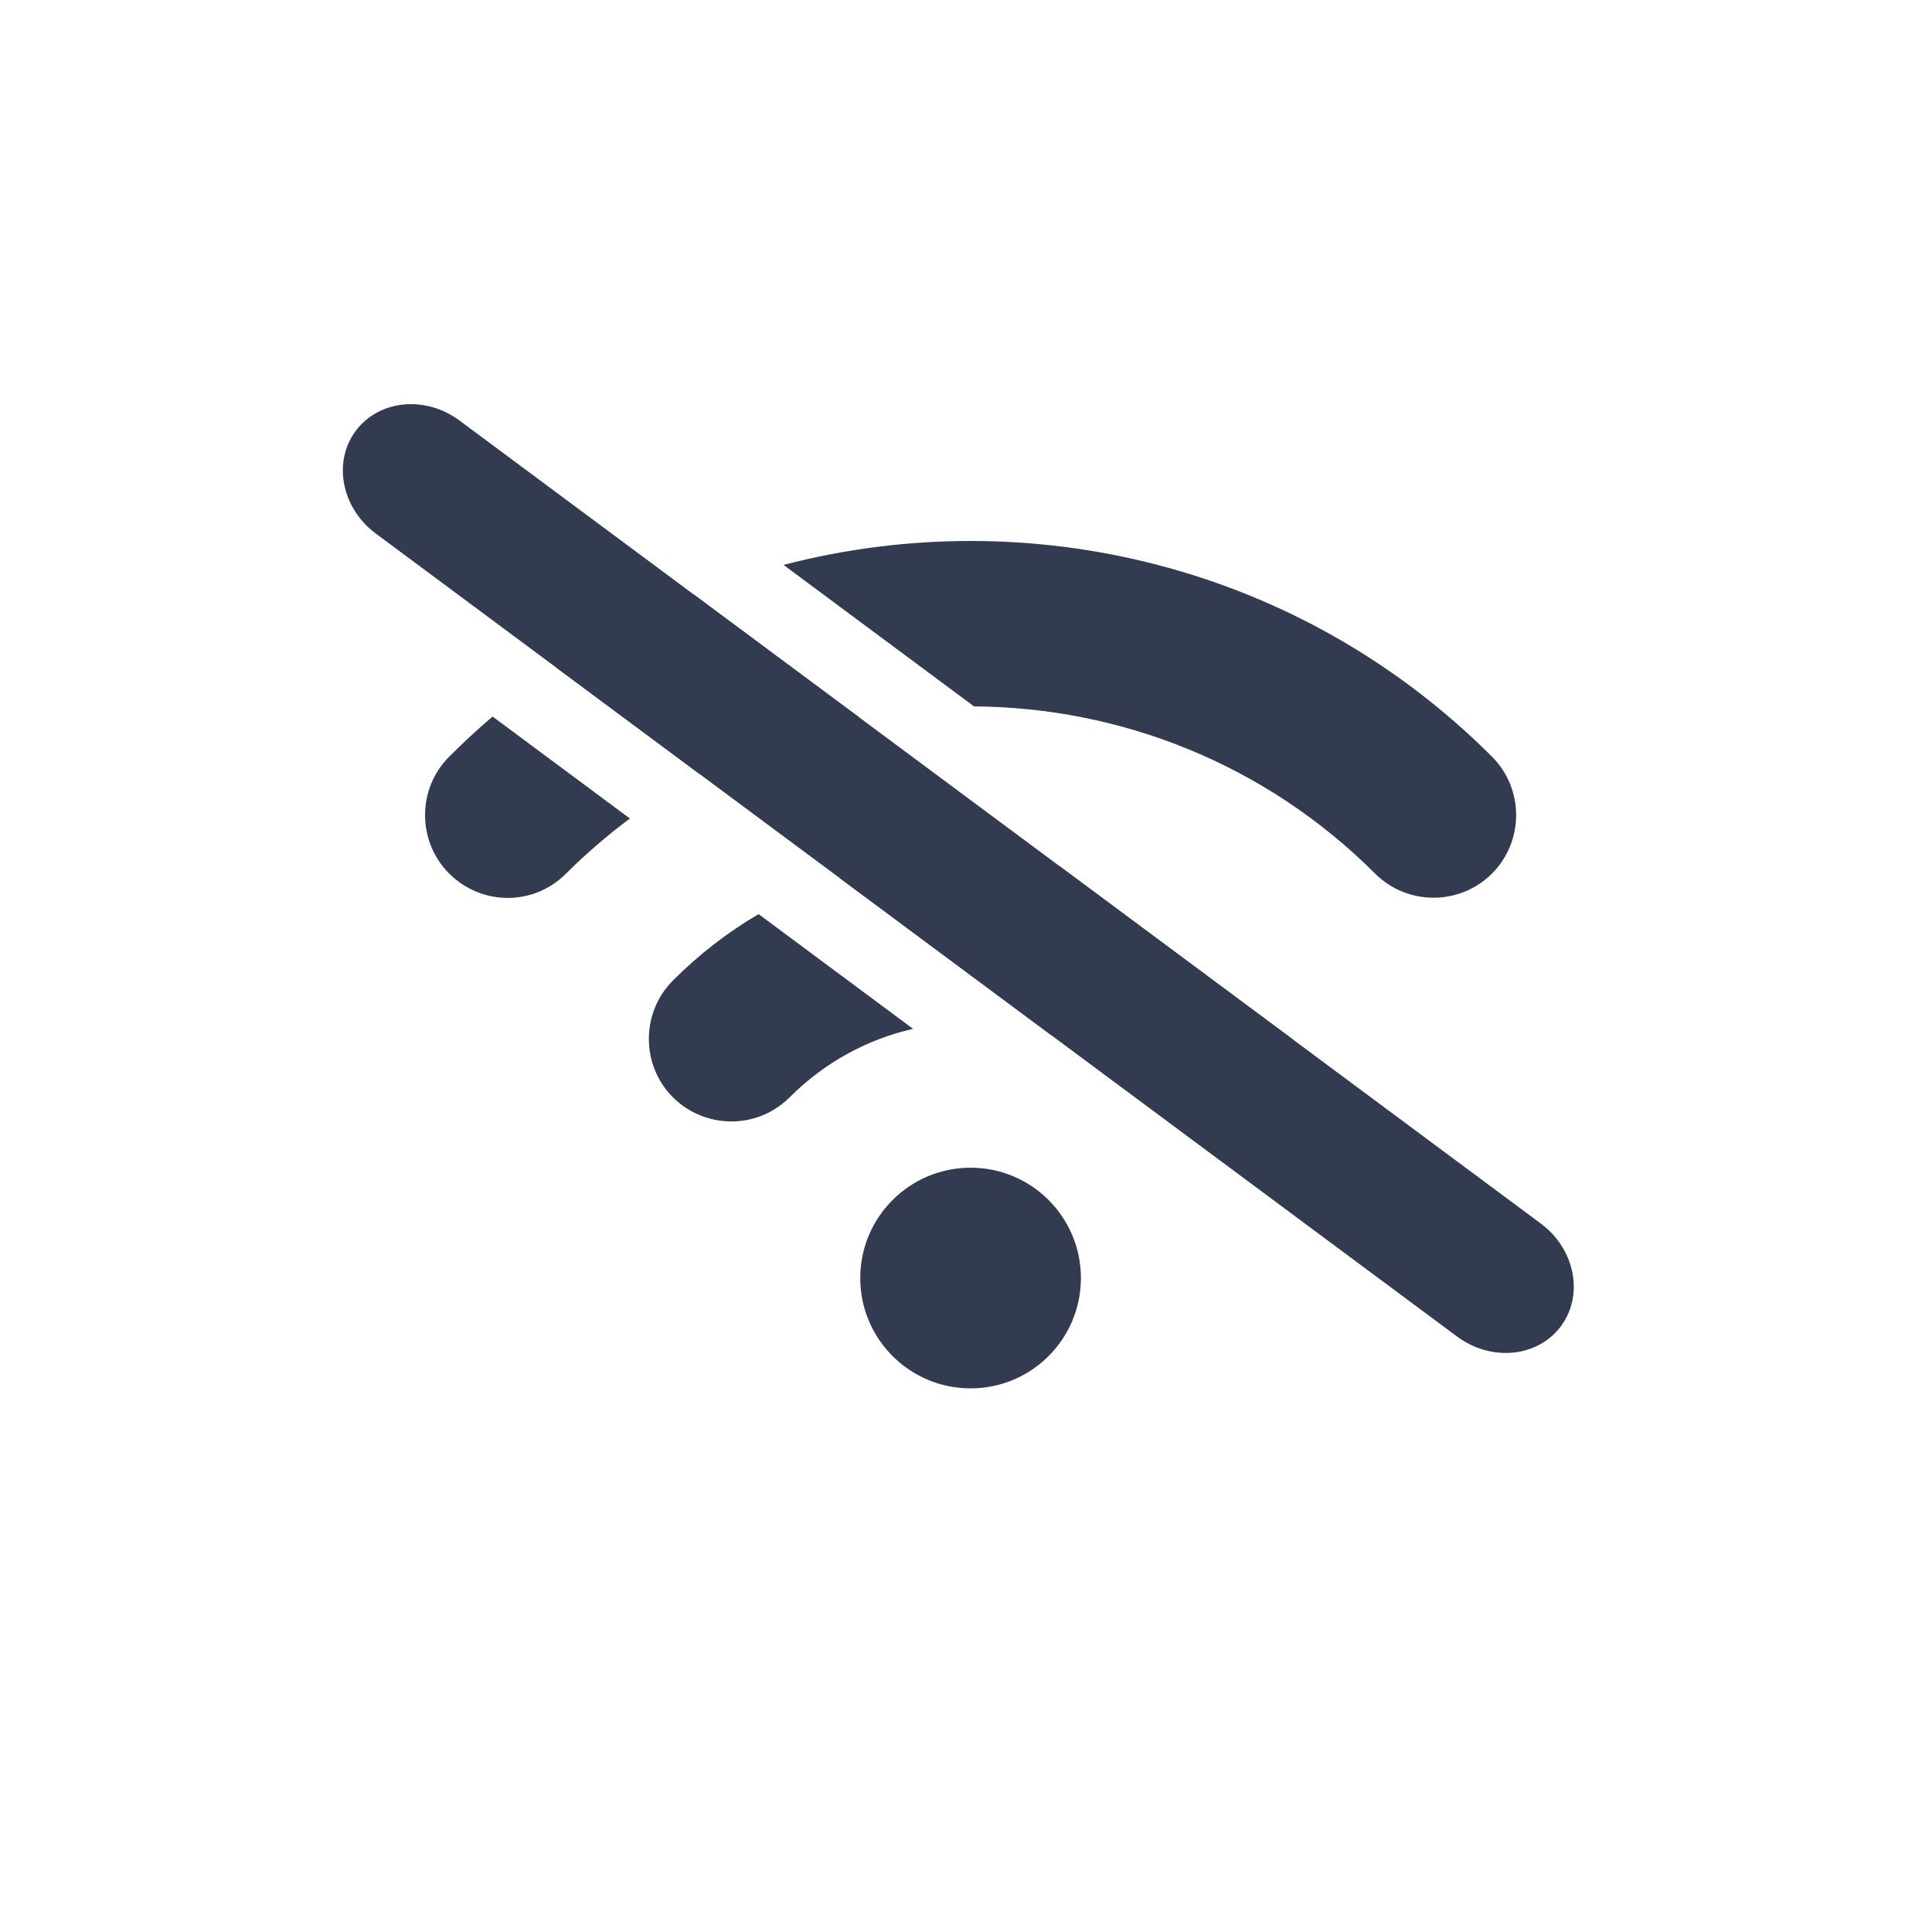
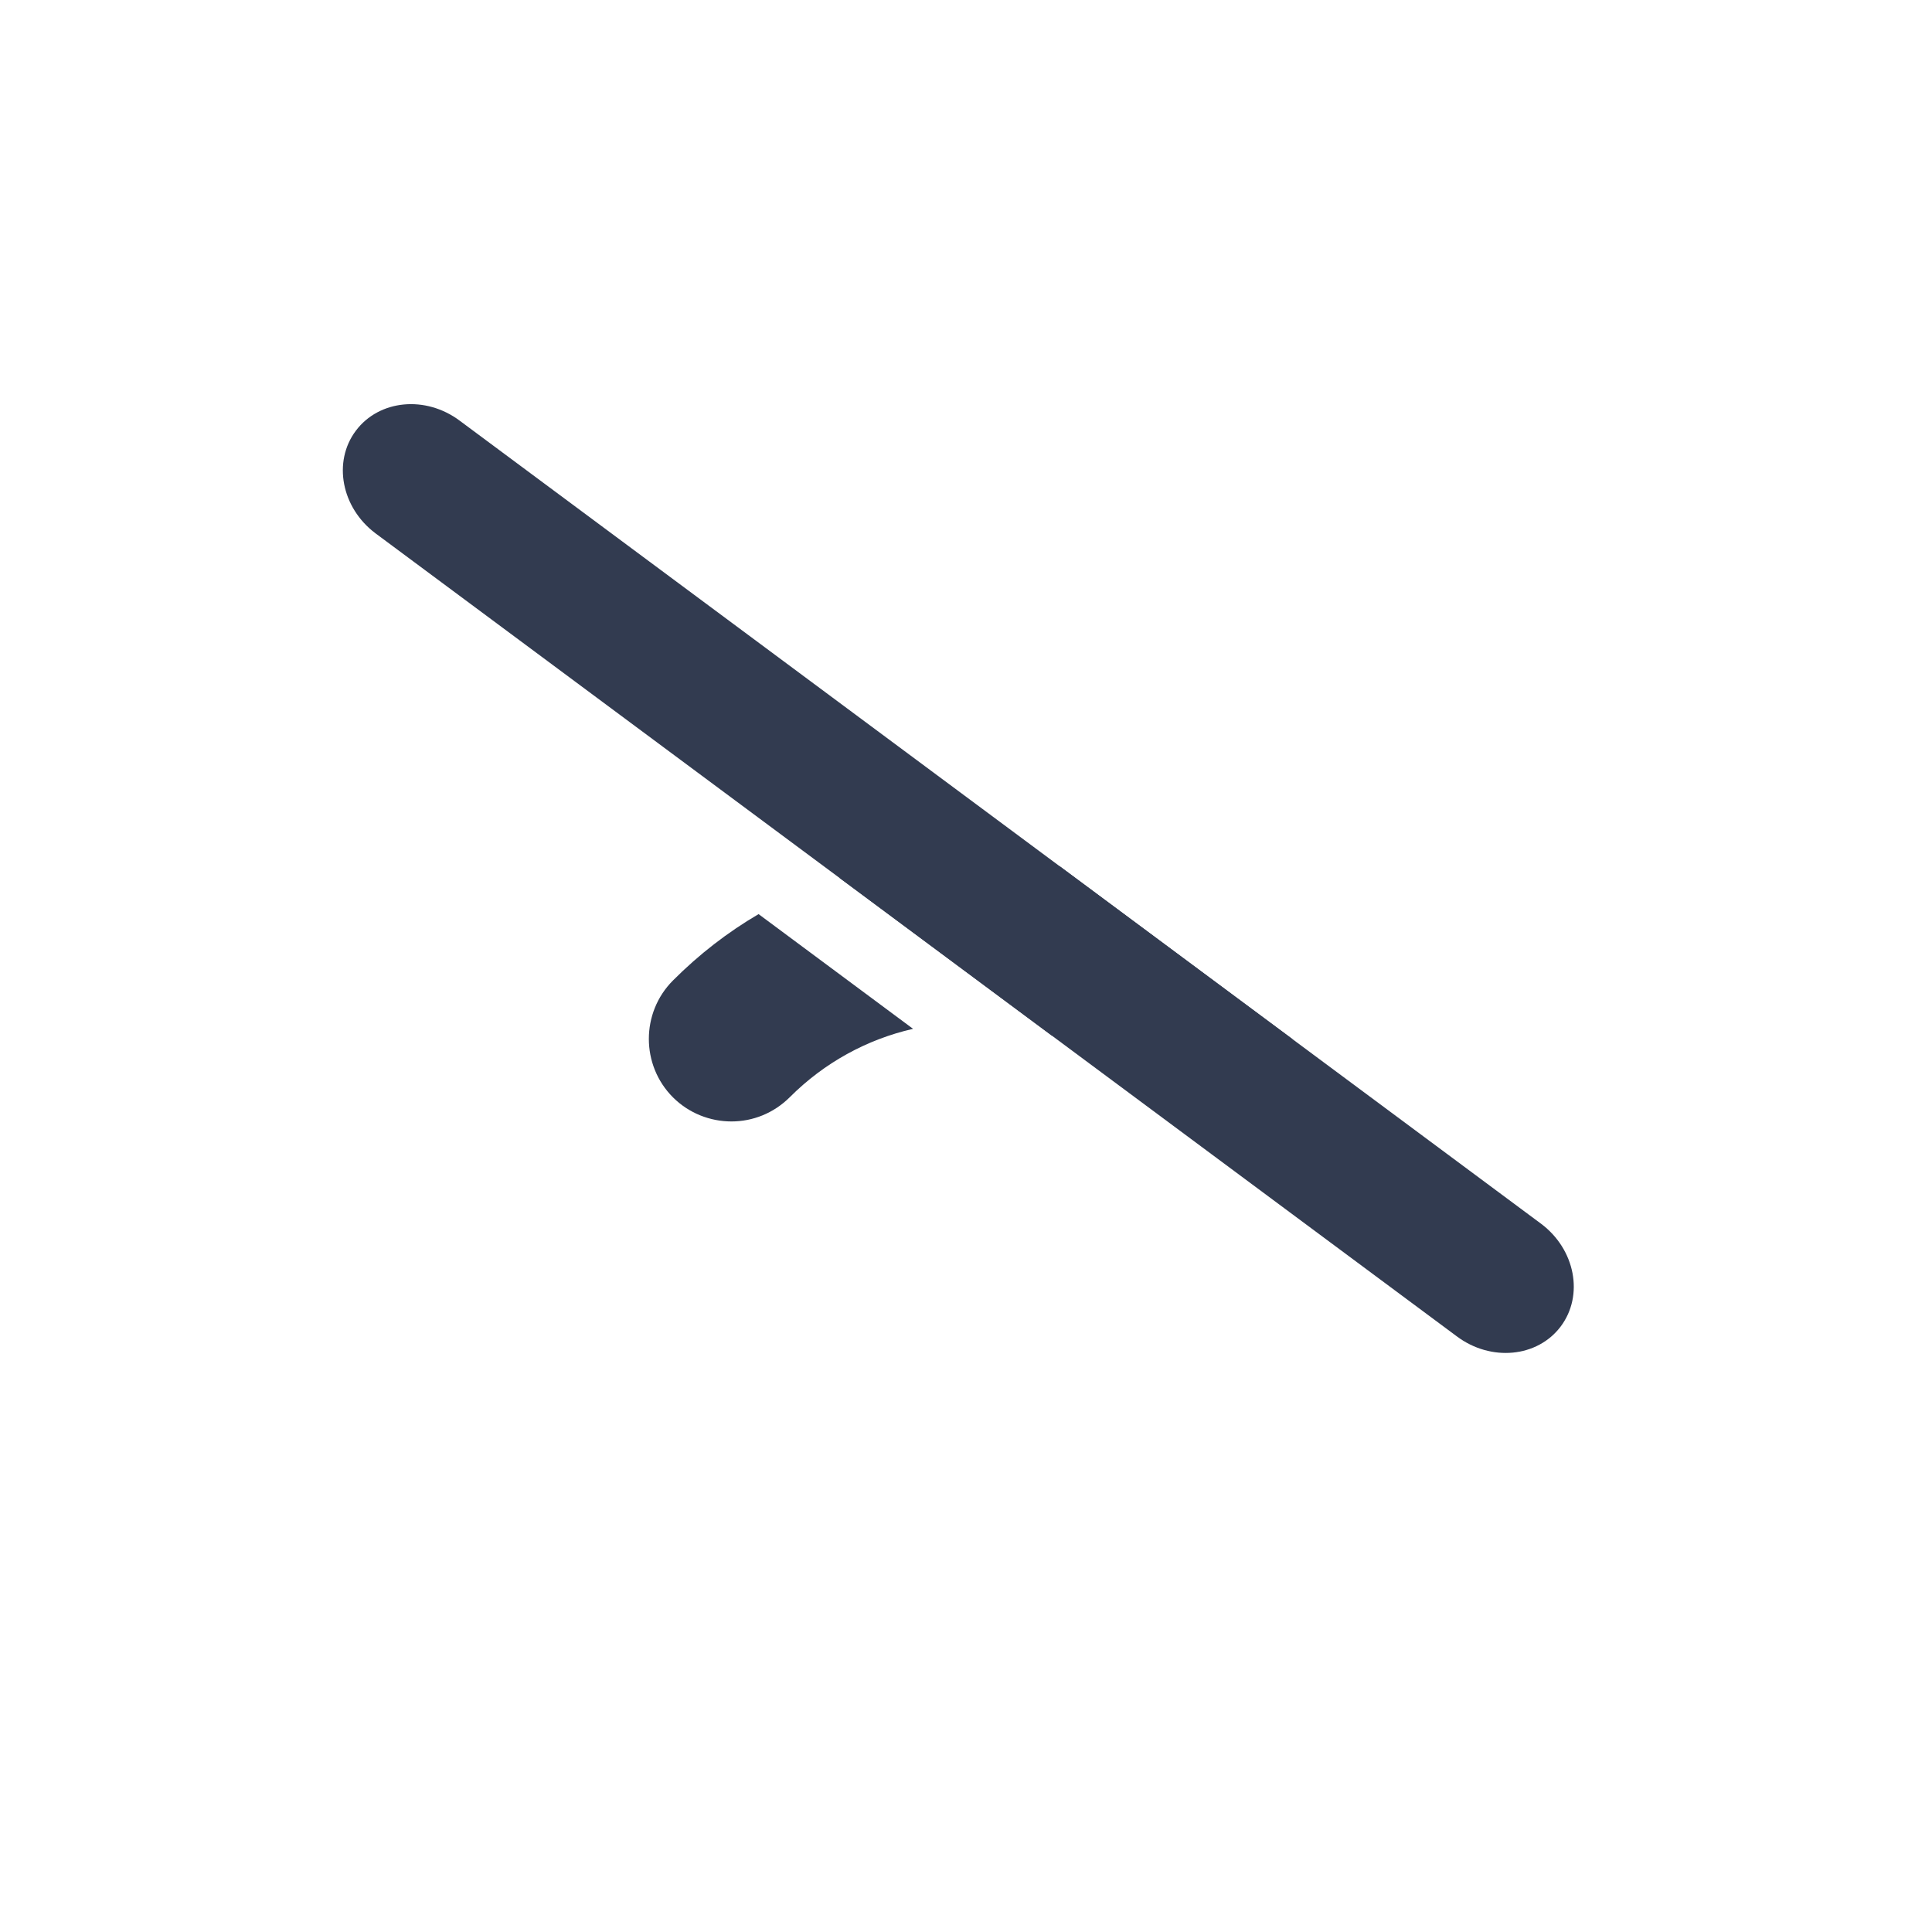
<svg xmlns="http://www.w3.org/2000/svg" width="50" height="50" viewBox="0 0 50 50" fill="none">
-   <path d="M25.119 35.931C23.542 35.931 22.263 34.653 22.263 33.076C22.263 31.499 23.542 30.22 25.119 30.22C26.696 30.22 27.974 31.499 27.974 33.076C27.974 34.653 26.696 35.931 25.119 35.931Z" fill="#323B50" />
  <path fill-rule="evenodd" clip-rule="evenodd" d="M9.21 11.146C9.814 10.342 11.019 10.227 11.902 10.891L39.885 31.672C40.768 32.335 40.995 33.524 40.392 34.328C39.788 35.132 38.583 35.246 37.7 34.583L9.717 13.802C8.834 13.139 8.607 11.949 9.21 11.146Z" fill="#323B50" />
-   <path fill-rule="evenodd" clip-rule="evenodd" d="M17.956 15.387C16.723 15.885 15.531 16.516 14.403 17.282L18.111 20.036C19.418 19.335 20.809 18.844 22.233 18.563L17.956 15.387ZM16.302 21.183L12.748 18.544C12.363 18.872 11.989 19.218 11.625 19.582C10.792 20.415 10.792 21.774 11.625 22.608C12.046 23.028 12.596 23.238 13.138 23.238C13.688 23.238 14.23 23.028 14.65 22.608C15.173 22.086 15.726 21.611 16.302 21.183ZM25.209 18.282L20.278 14.62C26.62 12.967 33.651 14.621 38.612 19.582C39.446 20.415 39.446 21.774 38.612 22.608C37.779 23.441 36.42 23.441 35.587 22.608C32.722 19.747 28.969 18.305 25.209 18.282Z" fill="#323B50" />
  <path fill-rule="evenodd" clip-rule="evenodd" d="M27.431 22.423C26.68 22.262 25.906 22.179 25.119 22.179C23.946 22.179 22.803 22.362 21.721 22.716L27.212 26.795C28.175 27.114 29.058 27.656 29.795 28.392C30.628 29.225 31.987 29.225 32.82 28.392C33.234 27.978 33.443 27.434 33.445 26.889L27.431 22.423ZM19.632 23.657C18.833 24.125 18.089 24.7 17.417 25.374C16.584 26.207 16.584 27.567 17.417 28.4C17.83 28.812 18.38 29.023 18.93 29.023C19.48 29.023 20.022 28.812 20.443 28.392C21.331 27.504 22.432 26.9 23.63 26.626L19.632 23.657Z" fill="#323B50" />
</svg>